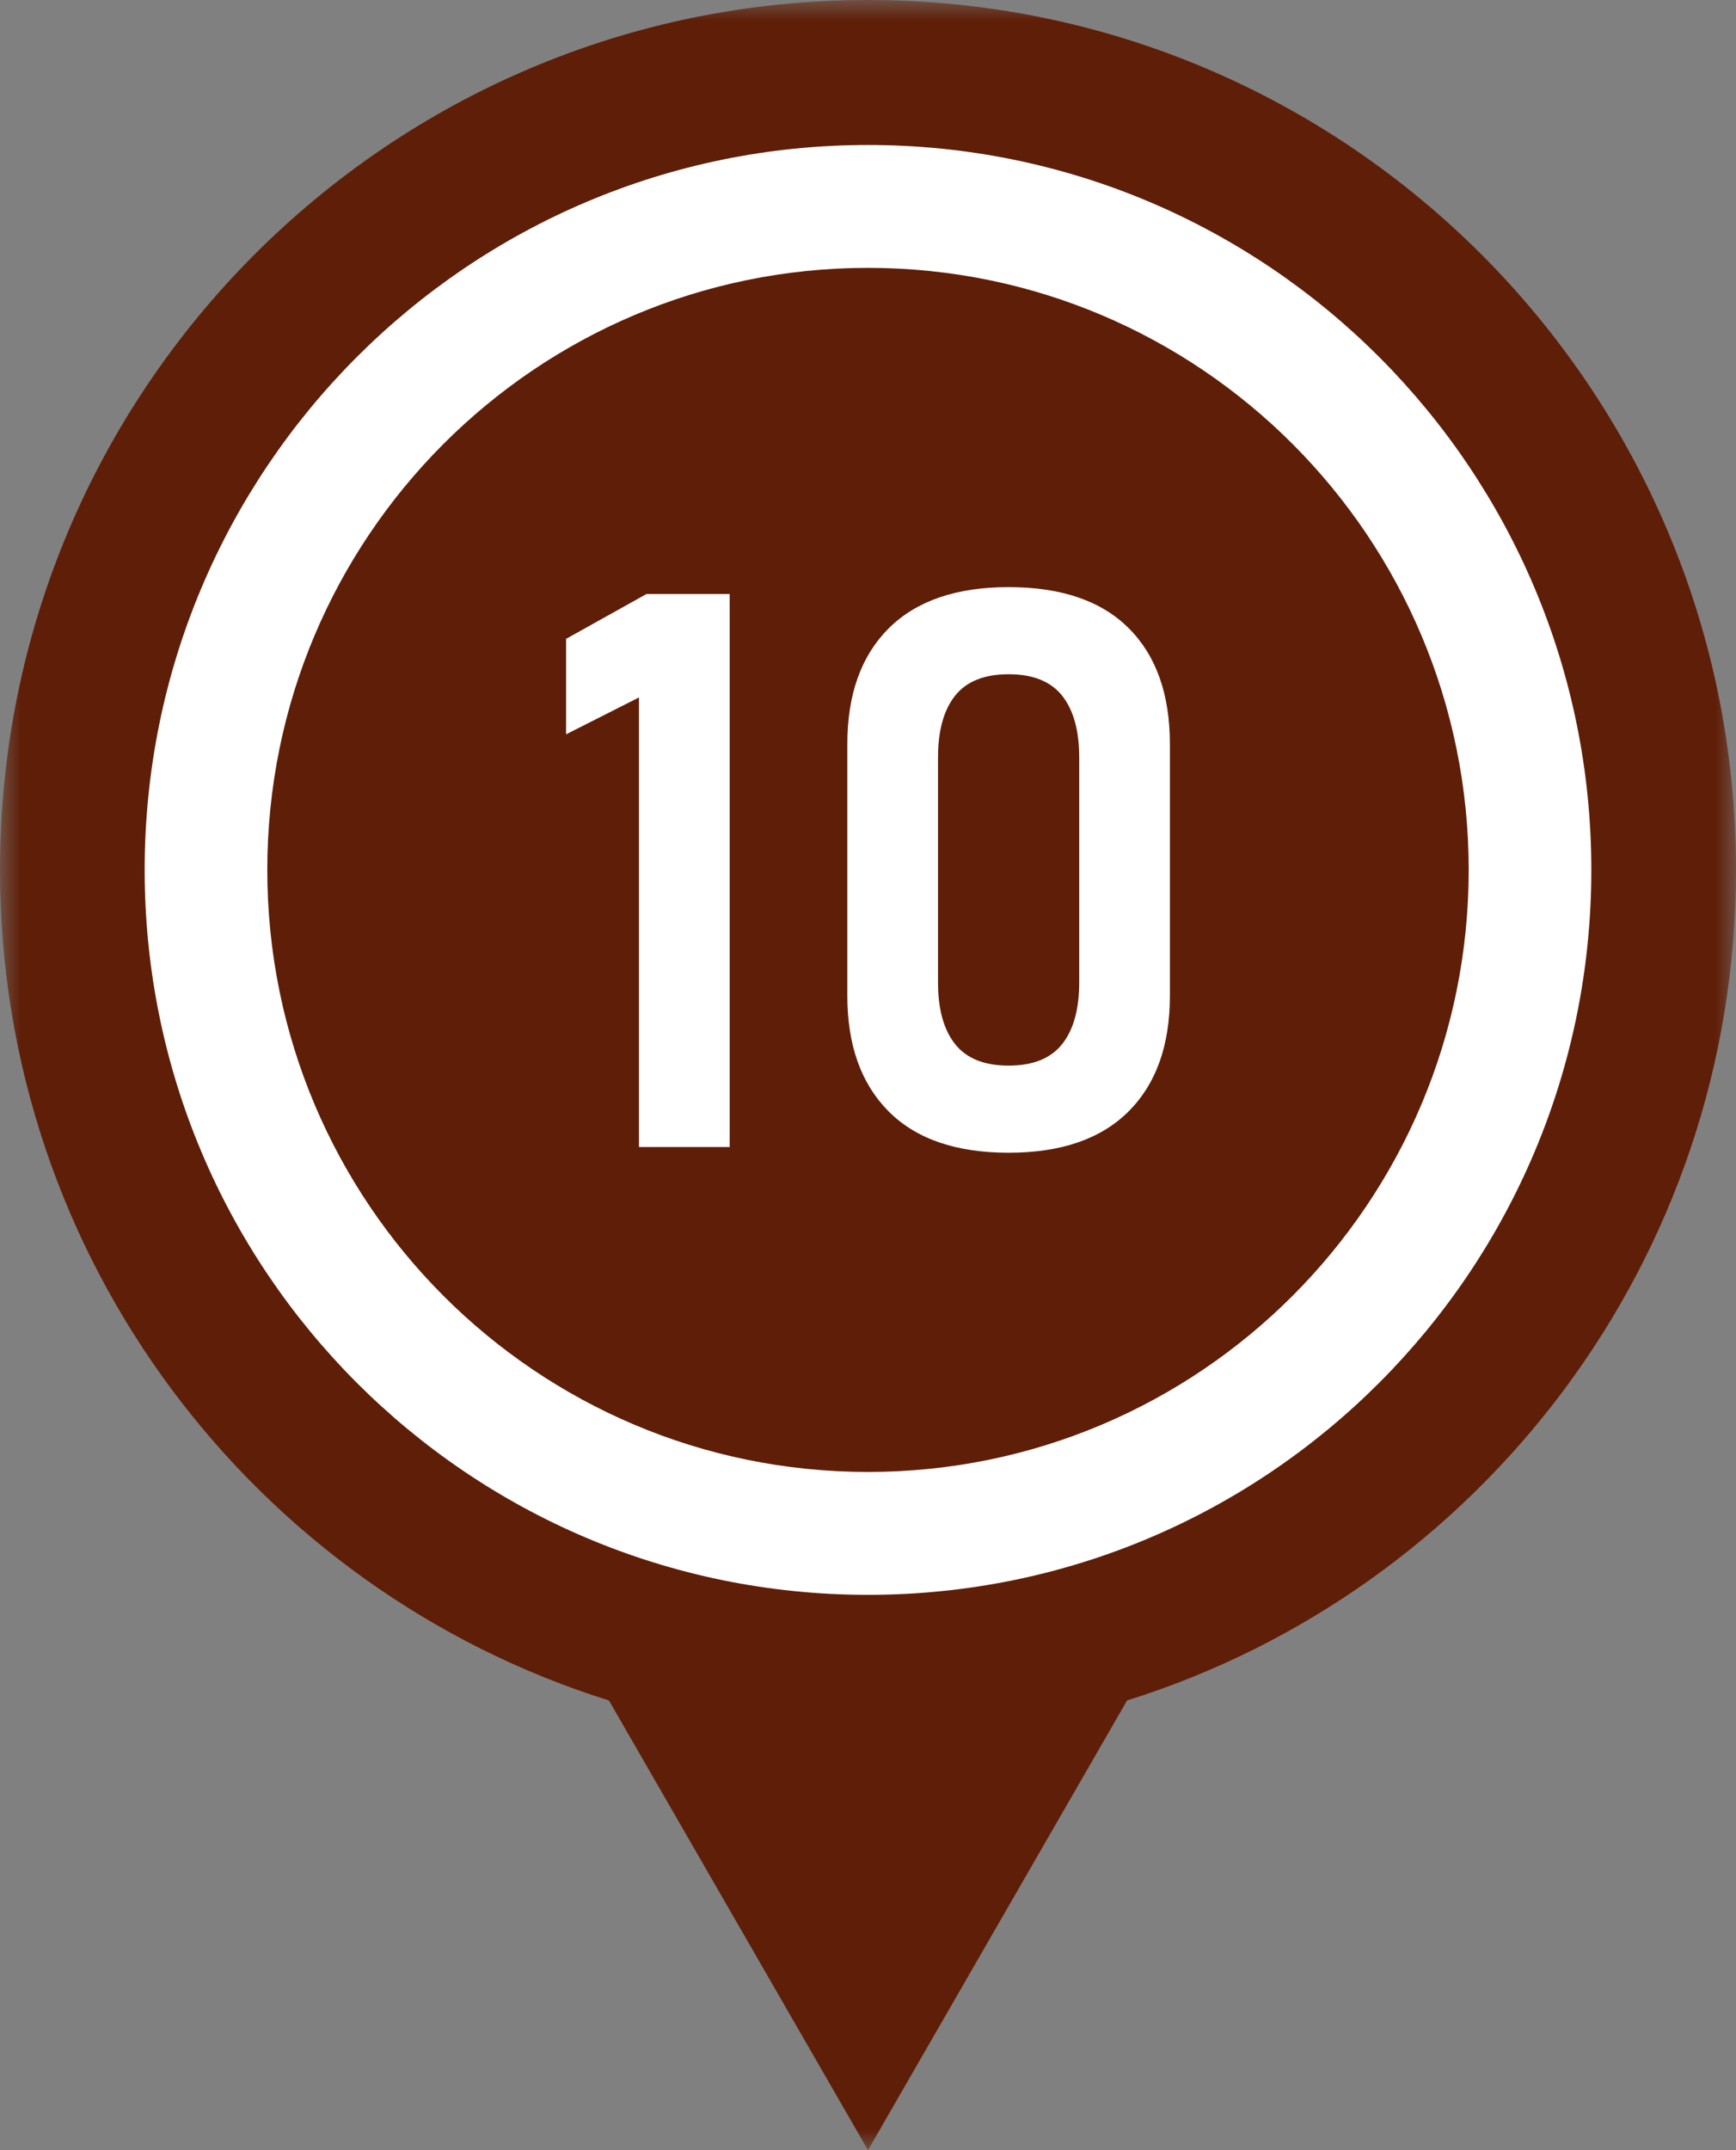
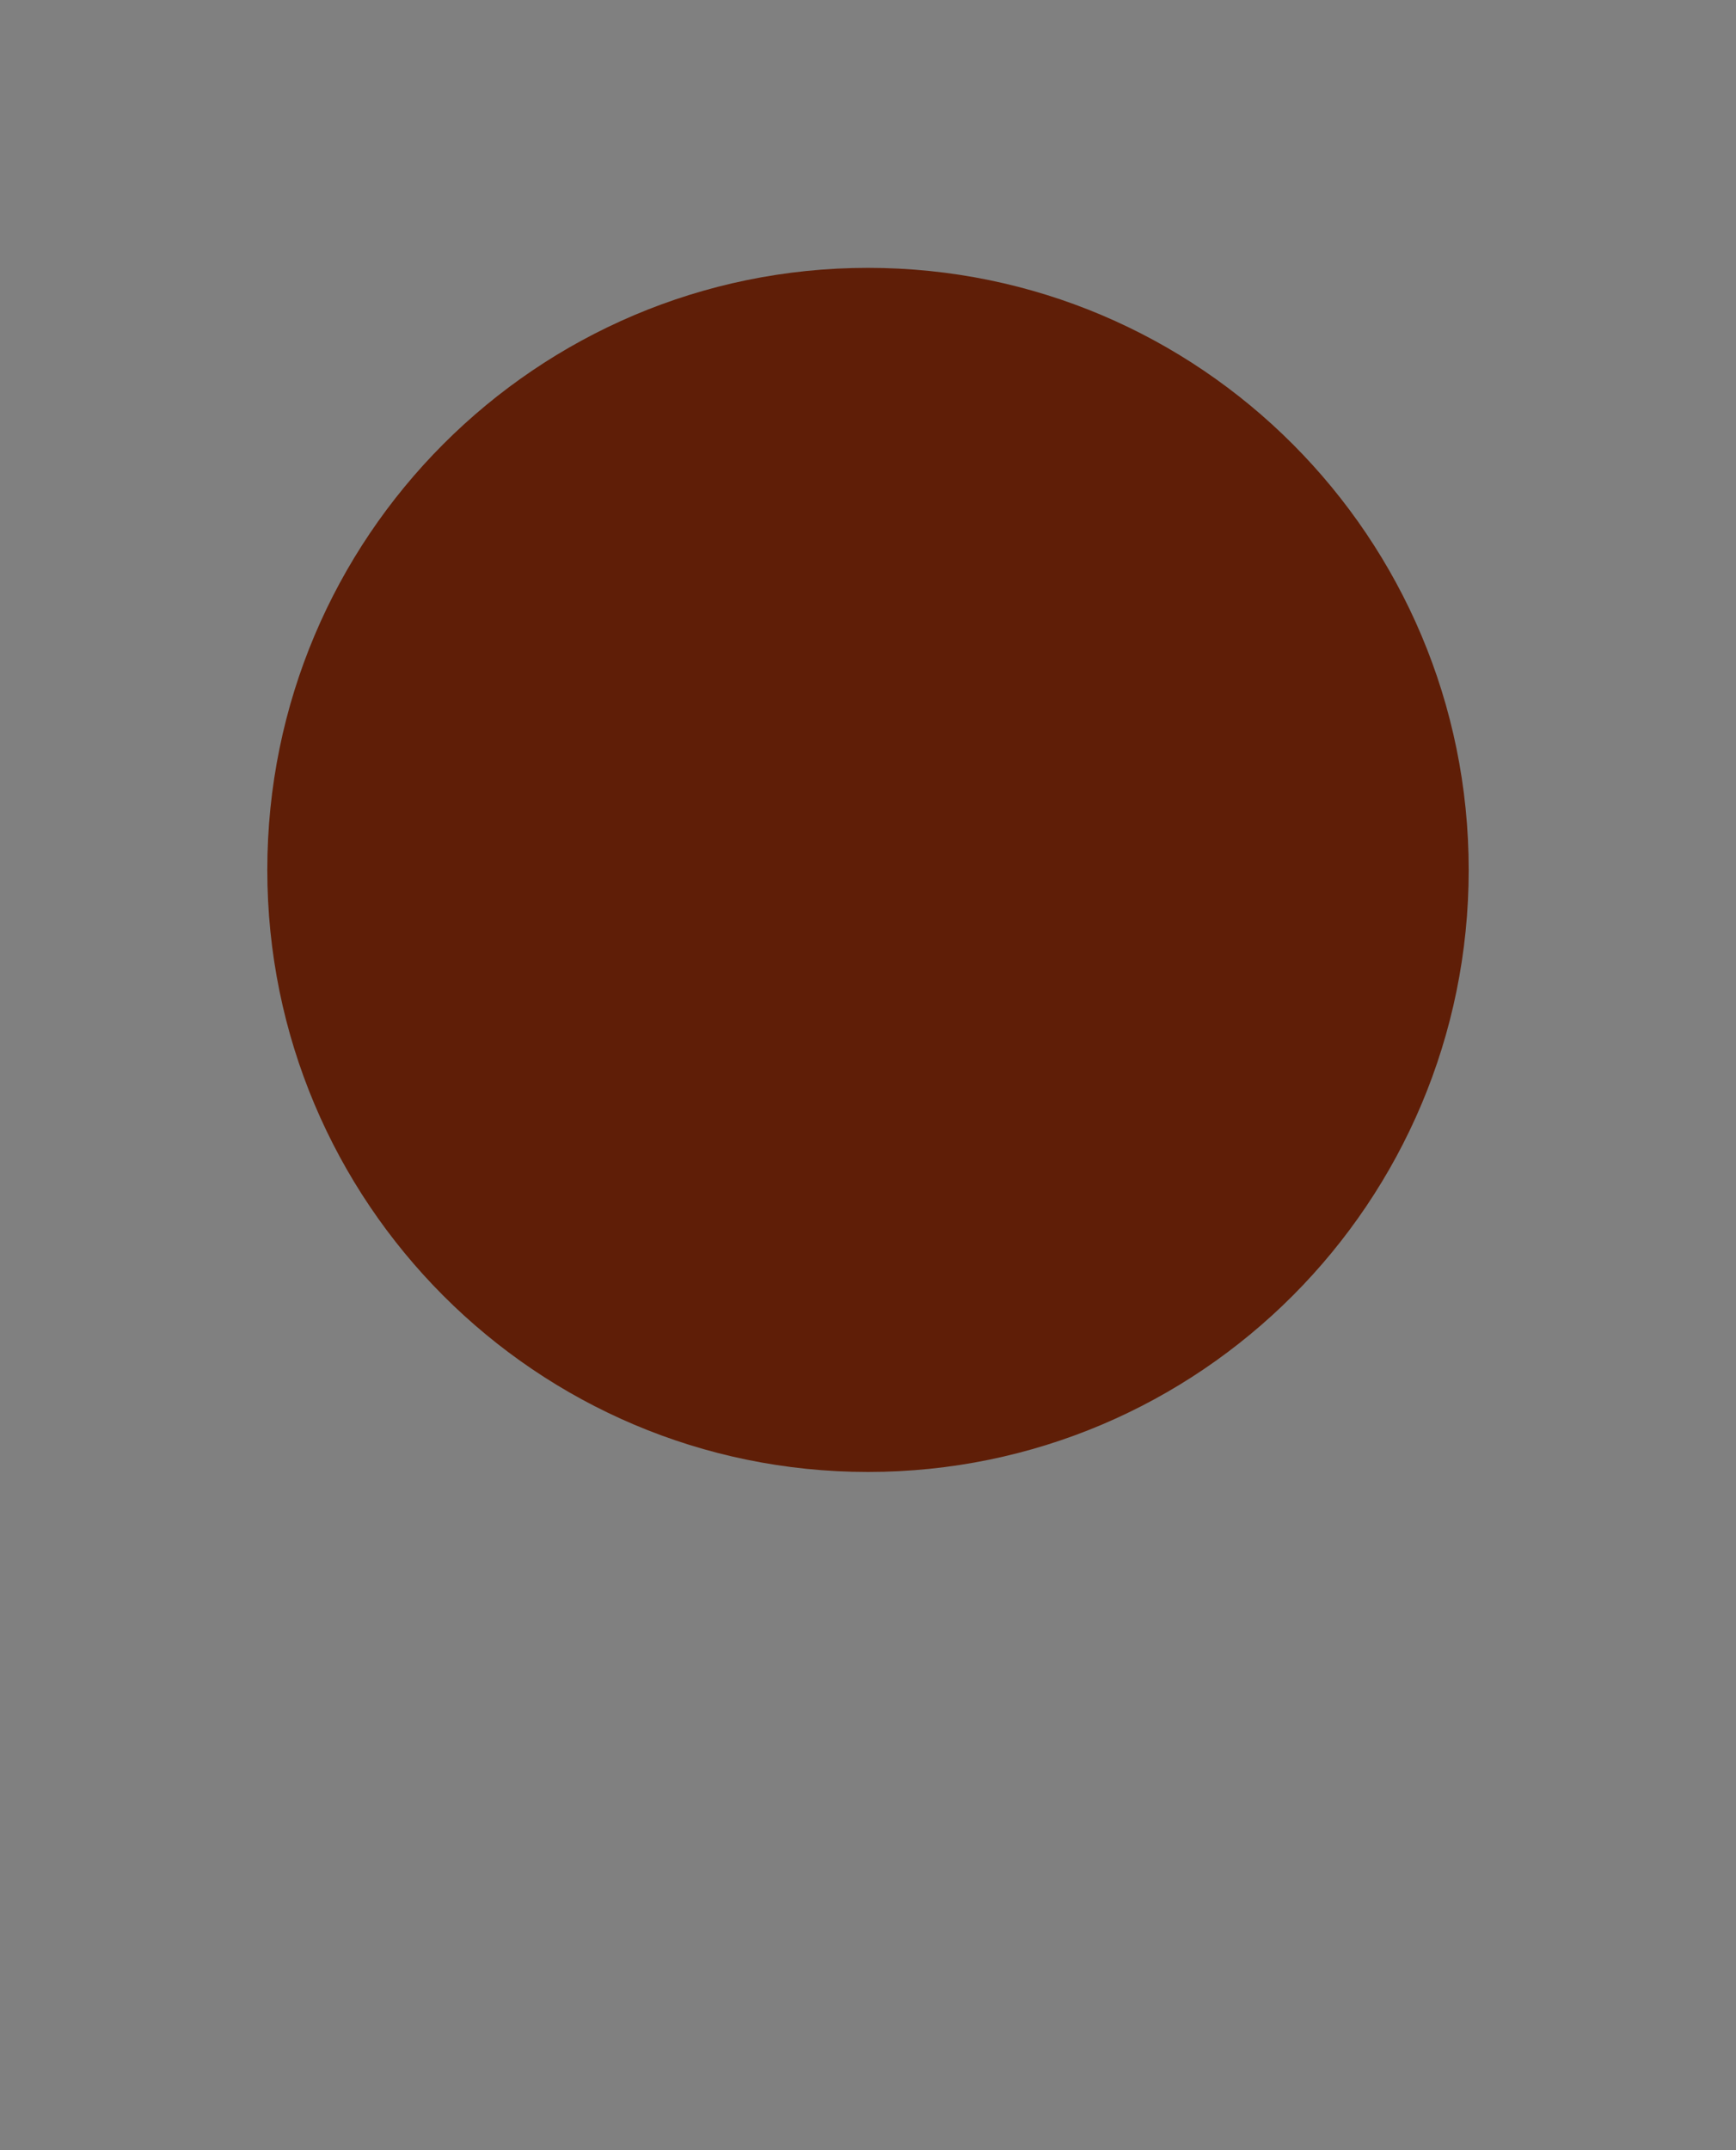
<svg xmlns="http://www.w3.org/2000/svg" xmlns:xlink="http://www.w3.org/1999/xlink" width="42px" height="52px" viewBox="0 0 42 52" version="1.1">
  <rect x="0" y="0" width="42" height="52" fill="#808080" stroke="none" />
  <defs>
-     <polygon id="path-cq6ql3h6-6-1" points="0 0 42 0 42 52 0 52" />
-   </defs>
+     </defs>
  <g id="HP---EN" stroke="none" stroke-width="1" fill="none" fill-rule="evenodd">
    <g id="Desktop---Tour-PDP" transform="translate(-124, -4074)">
      <g id="Group-12-Copy-6" transform="translate(124, 4074)">
        <g id="Group-3">
          <mask id="mask-cq6ql3h6-6-2" fill="white">
            <use xlink:href="#path-cq6ql3h6-6-1" />
          </mask>
          <g id="Clip-2" />
-           <path d="M42,21.038 C42,30.471 35.804,38.453 27.268,41.124 L21,52 L14.732,41.124 C6.196,38.453 0,30.471 0,21.038 C0,9.419 9.402,0 21,0 C32.598,0 42,9.419 42,21.038" id="Fill-1" fill="#5F1E07" mask="url(#mask-cq6ql3h6-6-2)" />
        </g>
-         <path d="M38.5,21.038 C38.5,30.721 30.665,38.57 21,38.57 C11.335,38.57 3.5,30.721 3.5,21.038 C3.5,11.356 11.335,3.506 21,3.506 C30.665,3.506 38.5,11.356 38.5,21.038" id="Fill-4" fill="#FFFFFF" />
        <path d="M35.533,21.038 C35.533,29.08 29.027,35.598 21,35.598 C12.973,35.598 6.467,29.08 6.467,21.038 C6.467,12.997 12.973,6.478 21,6.478 C29.027,6.478 35.533,12.997 35.533,21.038" id="Fill-6" fill="#5F1E07" />
-         <polygon id="Fill-8" fill="#FFFFFF" points="17.653 27.74 15.459 27.74 15.459 16.867 13.696 17.759 13.696 15.45 15.642 14.365 17.653 14.365" />
-         <path d="M25.697,25.251 C25.972,24.905 26.11,24.407 26.11,23.757 L26.11,18.32 C26.11,17.67 25.972,17.172 25.697,16.825 C25.421,16.479 24.99,16.306 24.402,16.306 C23.814,16.306 23.383,16.479 23.107,16.825 C22.832,17.172 22.694,17.67 22.694,18.32 L22.694,23.757 C22.694,24.407 22.832,24.905 23.107,25.251 C23.383,25.598 23.814,25.771 24.402,25.771 C24.99,25.771 25.421,25.598 25.697,25.251 M21.496,26.875 C20.832,26.207 20.5,25.274 20.5,24.079 L20.5,17.998 C20.5,16.796 20.833,15.863 21.5,15.197 C22.168,14.532 23.135,14.199 24.402,14.199 C25.675,14.199 26.644,14.53 27.308,15.193 C27.972,15.855 28.304,16.79 28.304,17.998 L28.304,24.079 C28.304,25.281 27.971,26.214 27.303,26.88 C26.636,27.545 25.669,27.878 24.402,27.878 C23.129,27.878 22.16,27.544 21.496,26.875" id="Fill-10" fill="#FFFFFF" />
      </g>
    </g>
  </g>
</svg>